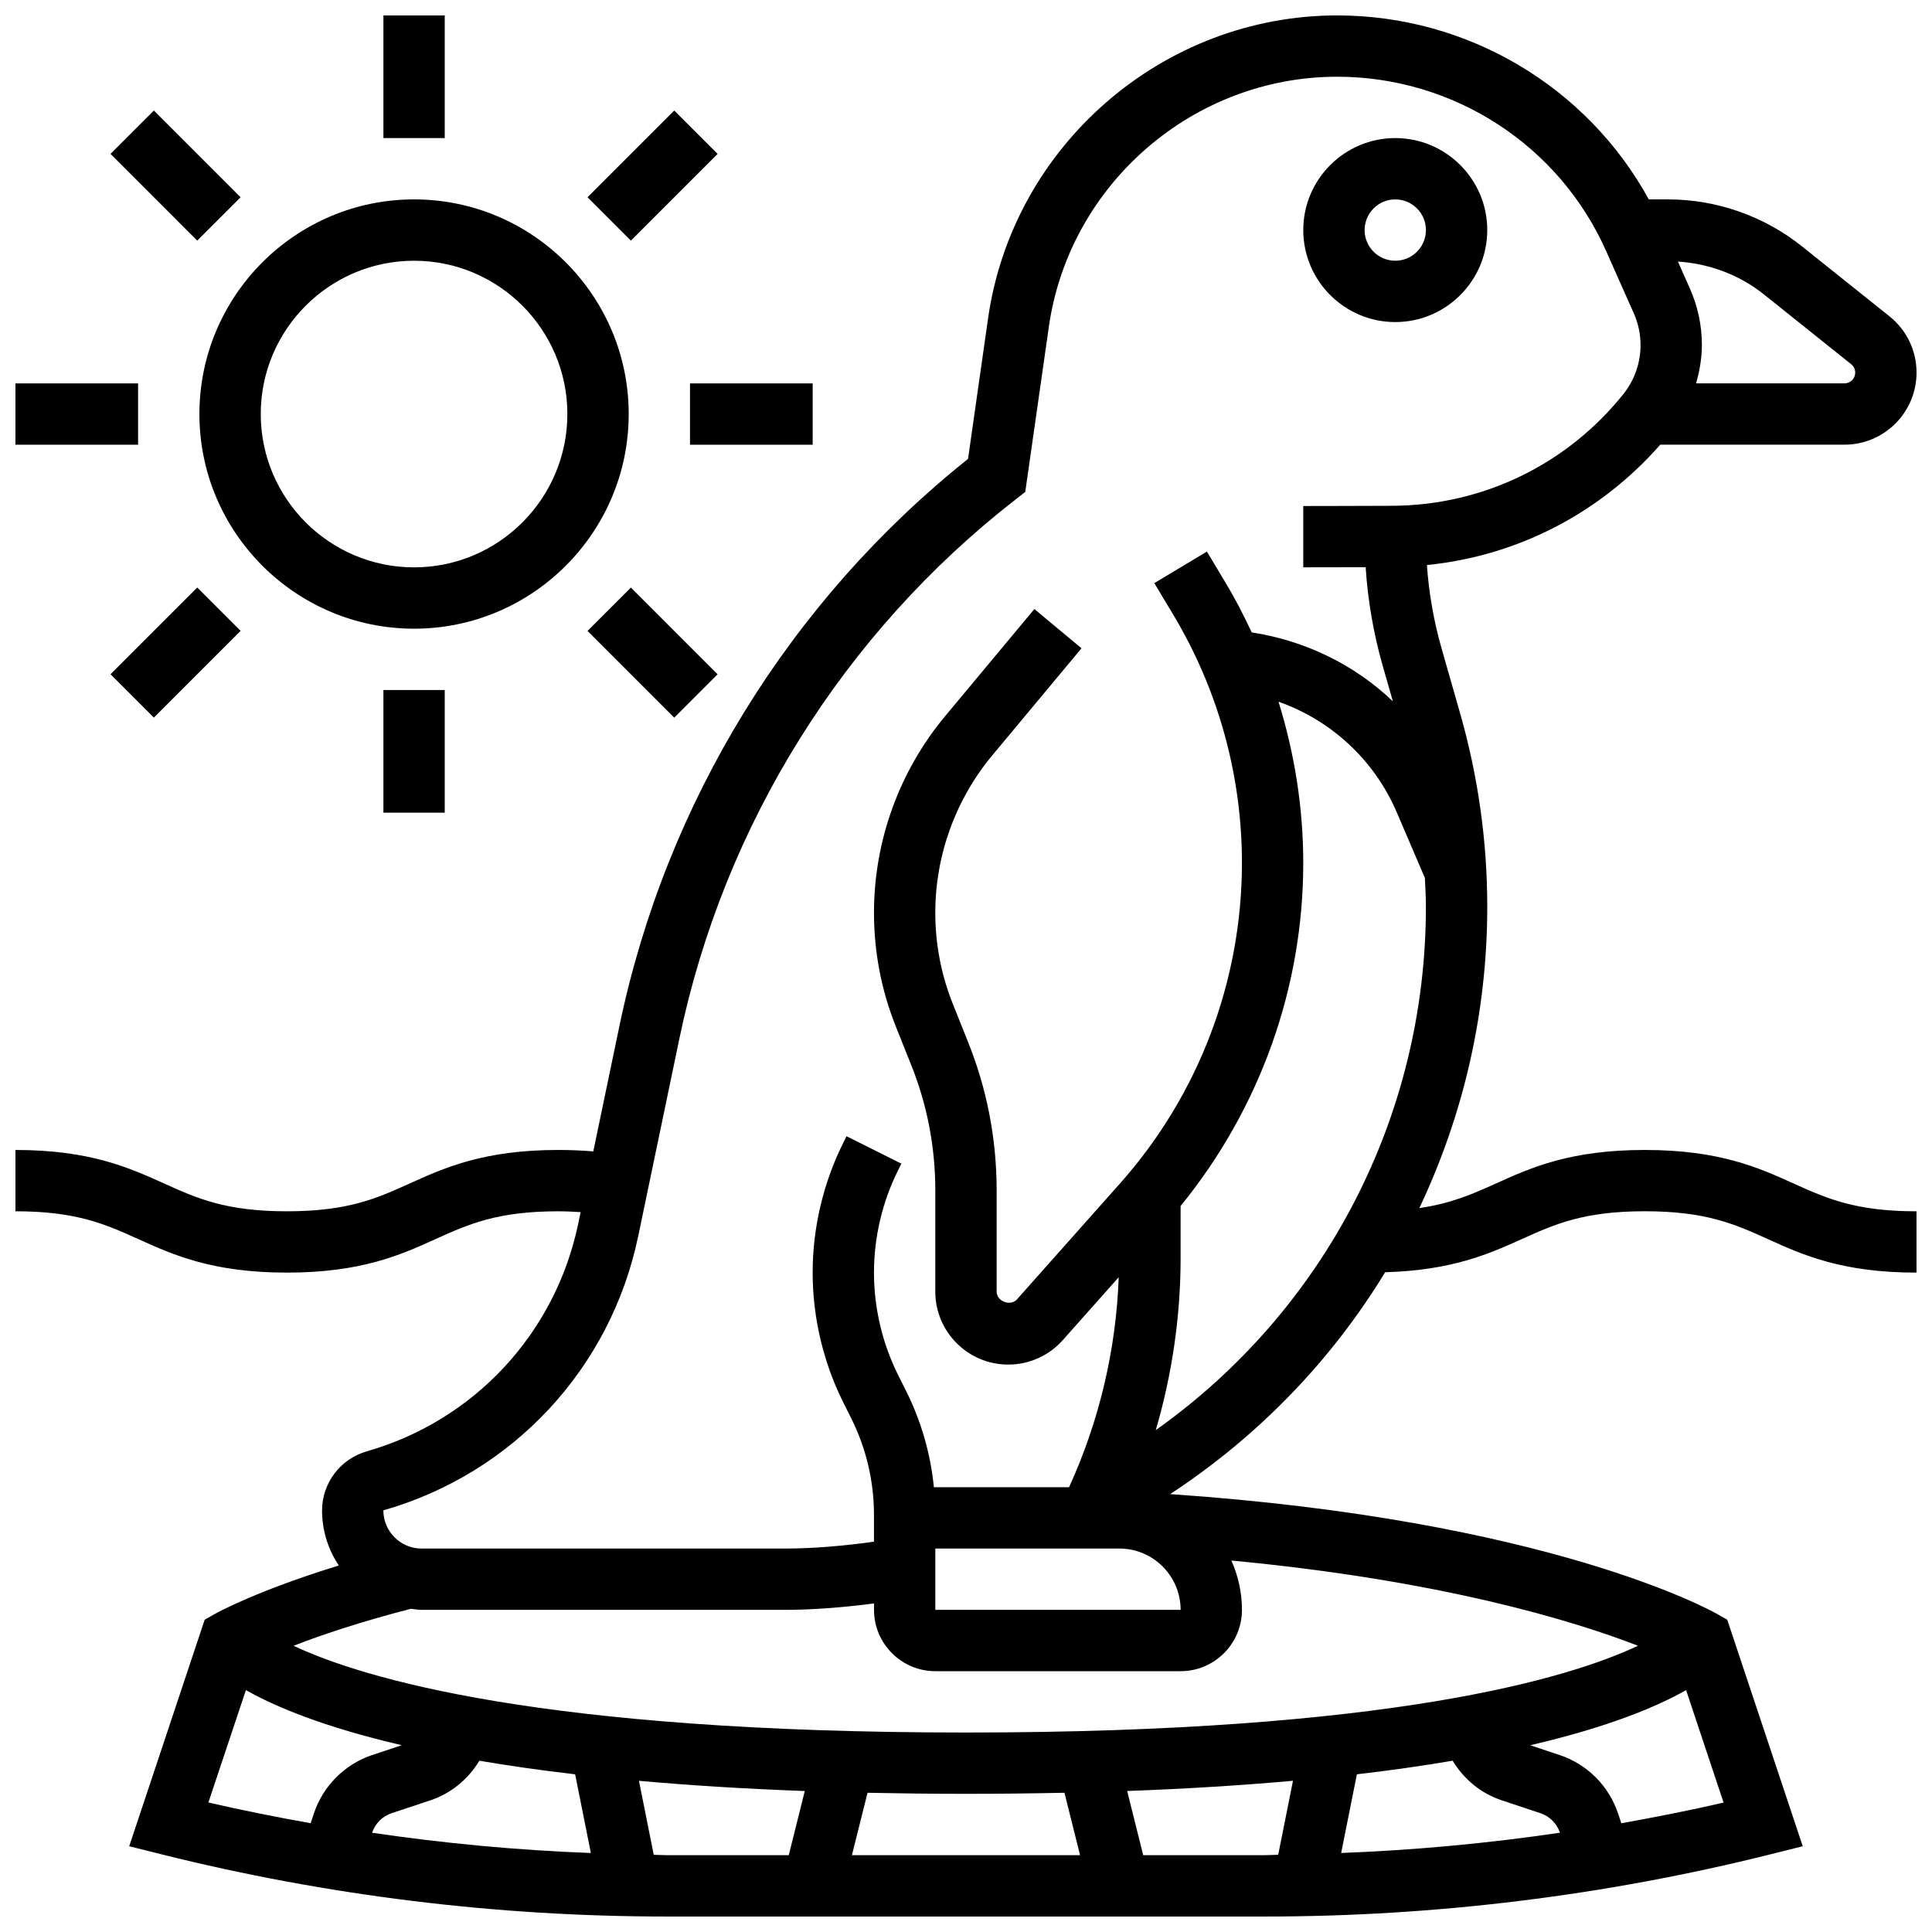
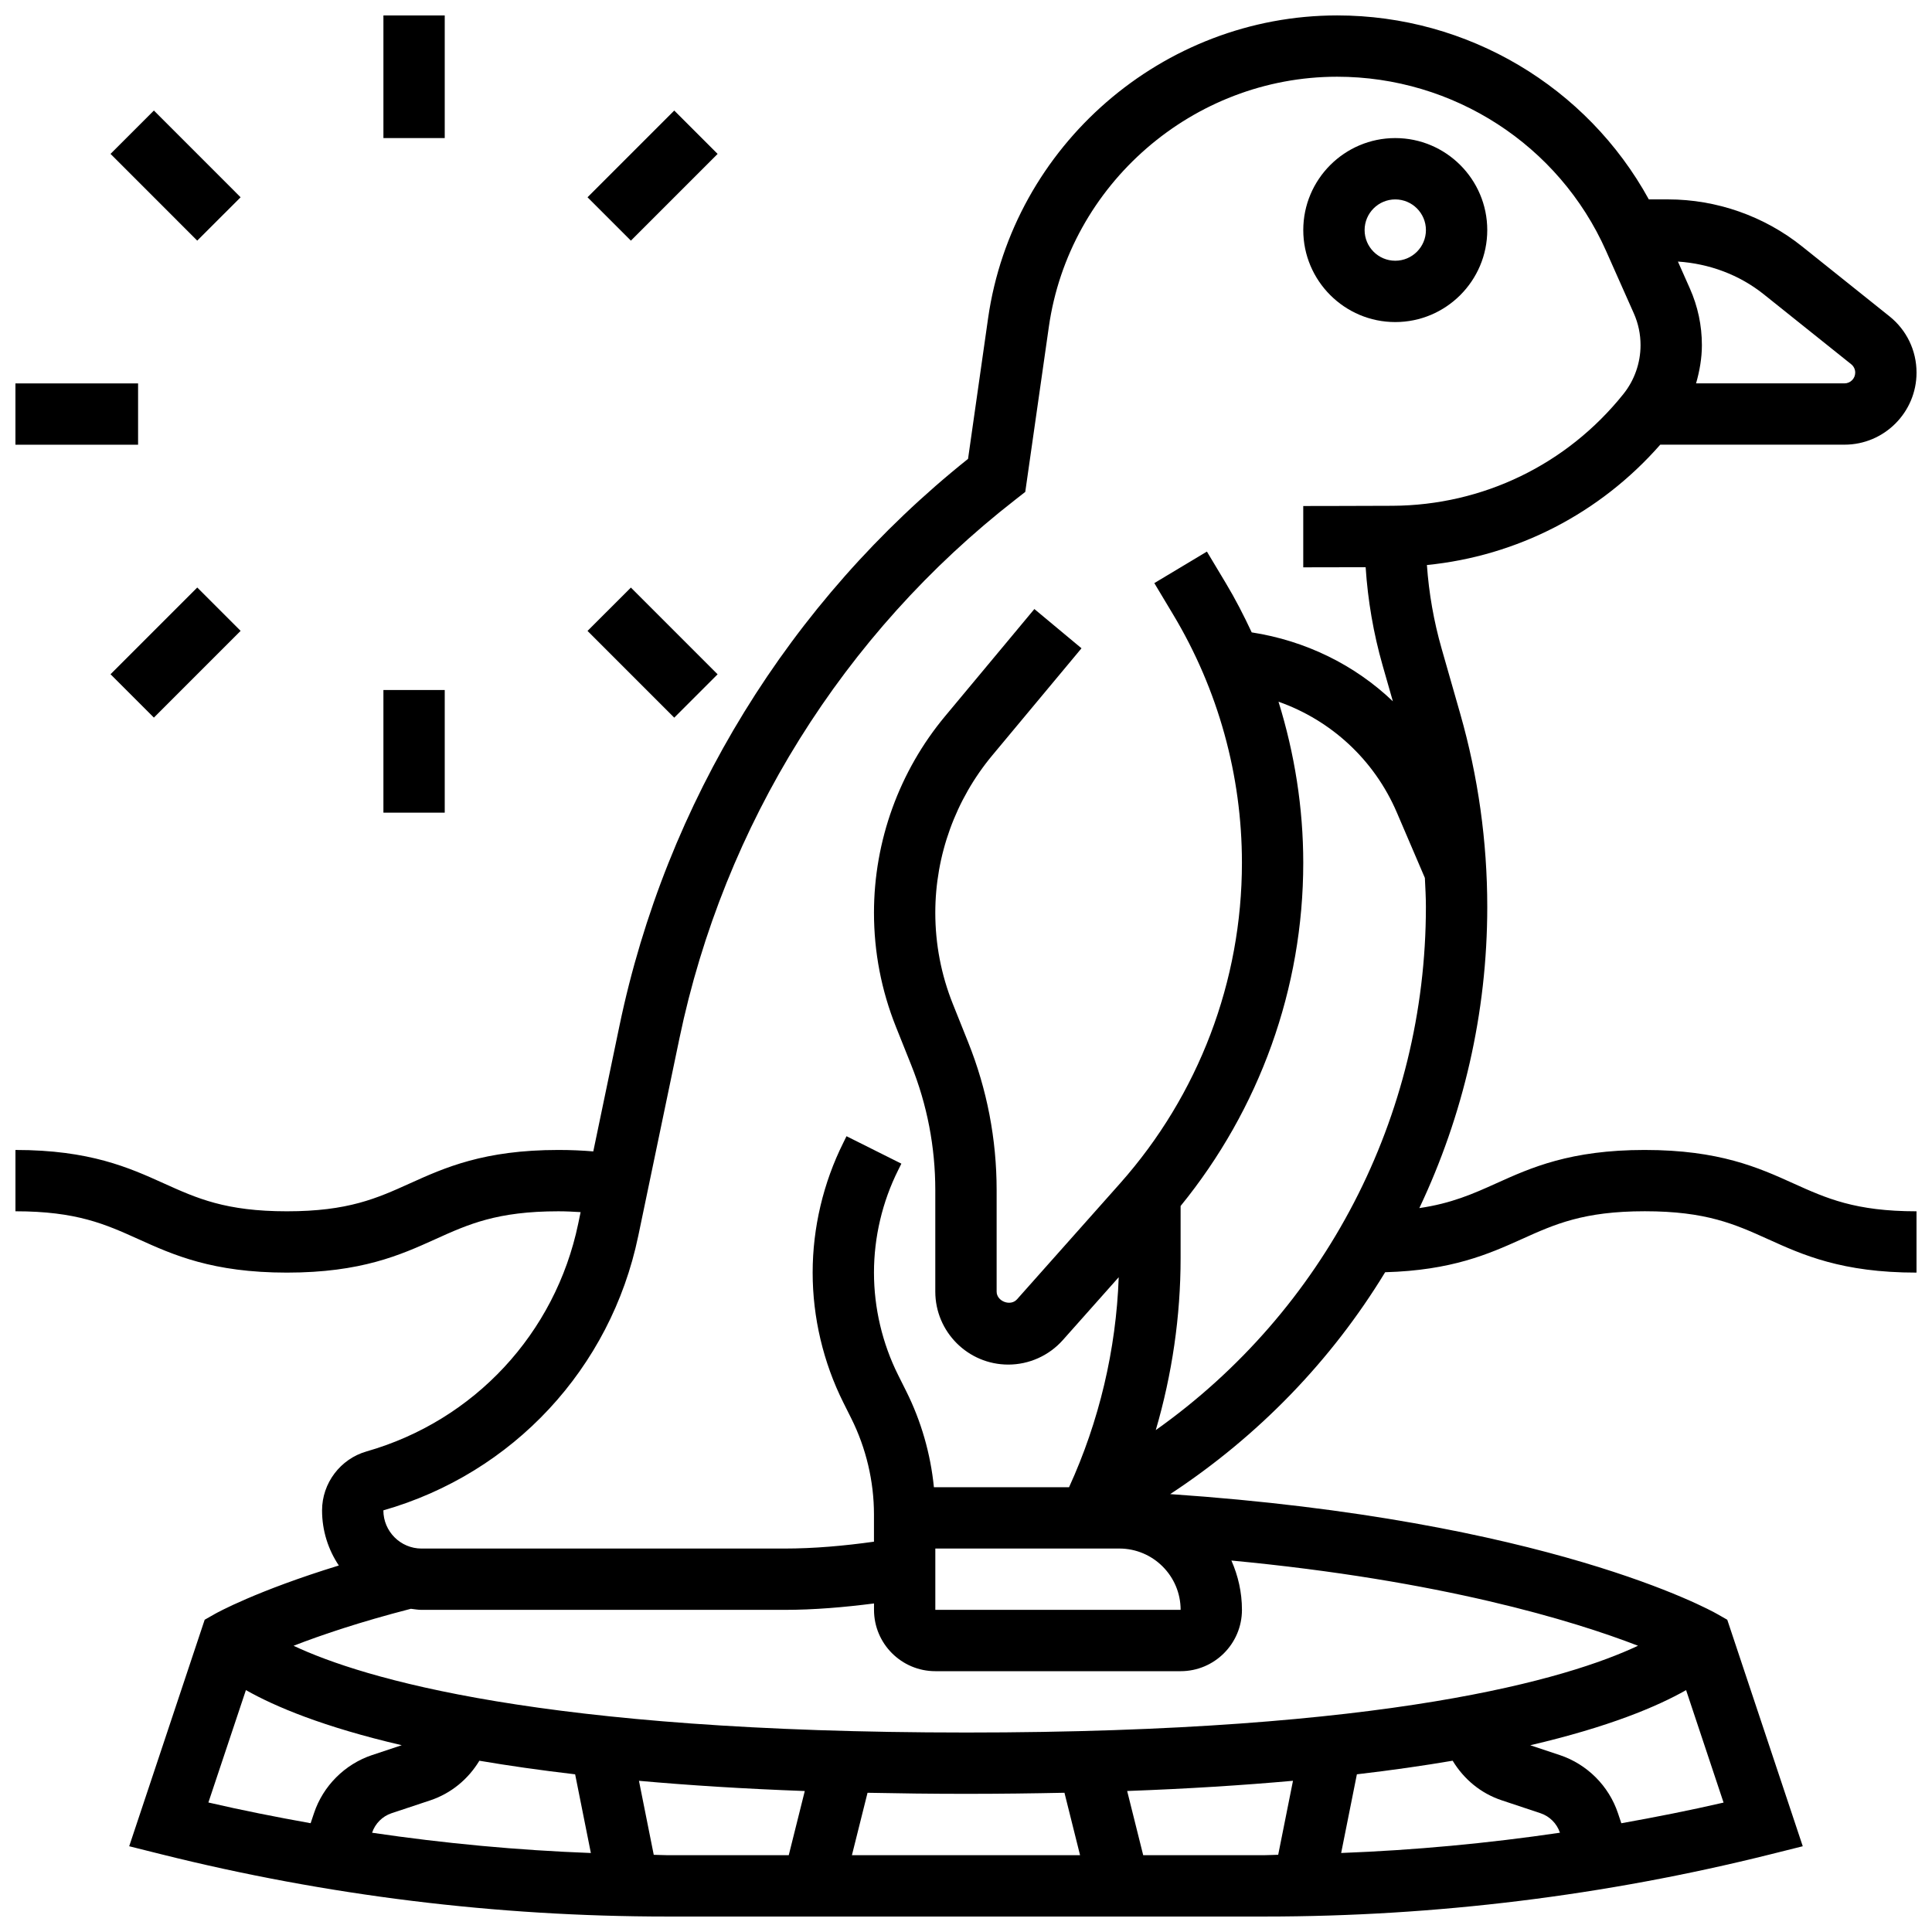
<svg xmlns="http://www.w3.org/2000/svg" width="800px" height="800px" version="1.1" viewBox="144 144 512 512">
  <defs>
    <clipPath id="c">
      <path d="m148.09 148.09h503.81v503.81h-503.81z" />
    </clipPath>
    <clipPath id="b">
      <path d="m245 148.09h17v32.906h-17z" />
    </clipPath>
    <clipPath id="a">
      <path d="m148.09 245h32.906v17h-32.906z" />
    </clipPath>
  </defs>
  <path d="m513.76 229.35c13.441 0 24.379-10.938 24.379-24.379s-10.938-24.379-24.379-24.379c-13.441 0-24.379 10.938-24.379 24.379s10.938 24.379 24.379 24.379zm0-32.504c4.484 0 8.125 3.648 8.125 8.125 0 4.477-3.641 8.125-8.125 8.125s-8.125-3.648-8.125-8.125c0-4.473 3.641-8.125 8.125-8.125z" />
  <g clip-path="url(#c)">
    <path d="m579.89 448.75c-19.754 0-30.164 4.695-39.348 8.84-6.223 2.812-11.906 5.324-20.402 6.566 11.605-24.492 18-51.625 18-79.836 0-17.309-2.414-34.535-7.168-51.184l-4.934-17.27c-2.062-7.215-3.363-14.637-3.891-22.129 23.93-2.383 45.871-13.699 61.84-31.895h48.812c10.531 0.008 19.102-8.562 19.102-19.094 0-5.836-2.609-11.27-7.168-14.918l-23.16-18.52c-10.039-8.039-22.66-12.469-35.523-12.469h-5.094c-16.383-29.848-47.984-48.754-82.586-48.754-46.211 0-85.98 34.504-92.516 80.254l-5.312 37.266c-47.285 37.754-80.051 91.004-92.391 150.3l-6.922 33.227c-2.945-0.246-6-0.383-9.258-0.383-19.738 0-30.141 4.703-39.32 8.848-8.793 3.977-16.383 7.406-32.613 7.406-16.234 0-23.832-3.43-32.625-7.402-9.18-4.144-19.582-8.852-39.32-8.852v16.25c16.234 0 23.832 3.43 32.625 7.402 9.184 4.148 19.586 8.852 39.32 8.852 19.73 0 30.133-4.695 39.312-8.848 8.785-3.977 16.387-7.402 32.621-7.402 2.082 0 3.996 0.105 5.898 0.219l-0.641 3.086c-6.055 29.059-27.547 52.176-56.078 60.328-6.949 1.984-11.801 8.41-11.801 15.625 0 5.402 1.641 10.426 4.445 14.609-21.809 6.703-32.332 12.539-32.852 12.84l-2.699 1.535-20.004 60.027 8.516 2.129c43.781 10.945 88.855 16.496 133.98 16.496h158.52c45.125 0 90.199-5.551 133.98-16.496l8.516-2.129-20.008-60.027-2.699-1.535c-1.812-1.031-44.887-24.945-144.93-31.758 23.426-15.383 42.793-35.496 56.965-58.801 17.633-0.488 27.488-4.844 36.145-8.75 8.809-3.973 16.414-7.41 32.668-7.41 16.262 0 23.867 3.43 32.676 7.41 9.164 4.156 19.574 8.852 39.328 8.852v-16.25c-16.25 0-23.859-3.43-32.668-7.41-9.172-4.148-19.59-8.844-39.344-8.844zm54.688-208.23c0.684 0.543 1.074 1.355 1.074 2.227 0 1.574-1.277 2.852-2.852 2.852h-39.324c0.941-3.289 1.543-6.68 1.543-10.125 0-5.219-1.074-10.27-3.184-15.023l-3.168-7.133c8.266 0.543 16.27 3.484 22.754 8.68zm-321.45 231.1 10.922-52.406c11.789-56.598 43.426-107.33 89.07-142.83l2.586-2.023 6.25-43.742c5.375-37.785 38.227-66.285 76.402-66.285 30.828 0 58.793 18.105 71.25 46.121l7.379 16.602c1.176 2.652 1.777 5.488 1.777 8.414 0 4.695-1.609 9.297-4.551 12.961-14.961 18.699-37.258 29.488-61.188 29.609-12.84 0.059-23.641 0.059-23.648 0.059v16.25s7.07 0 16.535-0.031c0.578 8.809 2.07 17.527 4.492 26.012l2.723 9.523c-10.148-9.688-23.168-16.059-37.41-18.266-2.09-4.461-4.332-8.848-6.883-13.09l-4.988-8.32-13.938 8.352 4.988 8.328c11.934 19.867 18.23 42.621 18.23 65.797 0 31.352-11.473 61.523-32.301 84.965l-27.305 30.715c-1.723 1.941-5.402 0.535-5.402-2.047v-26.891c0-13.504-2.543-26.711-7.559-39.23l-4.039-10.094c-3.094-7.727-4.656-15.871-4.656-24.191 0-15.211 5.363-30.008 15.098-41.695l23.648-28.383-12.488-10.402-23.648 28.383c-12.164 14.59-18.859 33.094-18.859 52.098 0 10.402 1.957 20.566 5.816 30.23l4.039 10.102c4.242 10.586 6.394 21.758 6.394 33.184v26.891c0 10.668 8.672 19.34 19.34 19.34 5.516 0 10.781-2.363 14.457-6.492l14.812-16.66c-0.676 19.176-5.184 38.215-13.164 55.656h-35.812c-0.879-8.848-3.379-17.543-7.356-25.484l-2.121-4.242c-4.195-8.395-6.406-17.785-6.406-27.156 0-9.371 2.211-18.762 6.41-27.156l0.852-1.715-14.539-7.273-0.848 1.723c-5.312 10.637-8.125 22.543-8.125 34.422 0 11.879 2.812 23.785 8.125 34.422l2.121 4.242c3.922 7.856 6.004 16.656 6.004 25.441v7.207c-7.867 1.098-15.828 1.82-23.801 1.82h-96.09c-5.582 0-10.125-4.543-10.125-10.125 34.363-9.816 60.238-37.645 67.527-72.637zm228.84 149.48 10.281 3.422c2.414 0.805 4.332 2.723 5.144 5.144l0.008 0.023c-19.219 2.828-38.566 4.633-57.98 5.371l4.168-20.852c9.297-1.082 17.73-2.301 25.379-3.602 2.981 4.918 7.473 8.656 13 10.492zm-141.97-17.965c-112.57 0-159.93-14.398-178.2-22.988 7.176-2.789 17.48-6.297 31.09-9.801 0.949 0.105 1.867 0.285 2.844 0.285h96.09c7.965 0 15.91-0.691 23.801-1.699v1.699c0 8.965 7.289 16.25 16.25 16.25h65.008c8.965 0 16.25-7.289 16.25-16.25 0-4.656-1.023-9.07-2.797-13.074 55.688 5.266 90.605 15.953 107.76 22.582-18.48 8.695-65.906 22.996-178.09 22.996zm0 16.25c9.125 0 17.762-0.113 26.094-0.285l4.133 16.539h-60.457l4.137-16.535c8.328 0.168 16.969 0.281 26.094 0.281zm-128.96-8.773c7.648 1.301 16.082 2.512 25.379 3.602l4.168 20.852c-19.414-0.73-38.762-2.535-57.98-5.371l0.008-0.023c0.812-2.414 2.731-4.34 5.137-5.144l10.297-3.422c5.508-1.848 10.012-5.578 12.992-10.492zm169.59-56.234c8.965 0 16.25 7.289 16.25 16.25h-65.008v-16.25zm-231.46 37.512c7.688 4.363 20.477 9.758 41.297 14.609l-7.852 2.609c-7.238 2.414-13 8.184-15.406 15.414l-0.887 2.648c-9.07-1.625-18.113-3.406-27.094-5.492zm108.08 43.652-3.918-19.609c13.141 1.18 27.703 2.113 43.945 2.707l-4.246 17h-32.293c-1.164 0-2.324-0.09-3.488-0.098zm129.71 0.098-4.25-17.008c16.242-0.594 30.805-1.527 43.945-2.707l-3.918 19.609c-1.16 0.016-2.32 0.105-3.484 0.105zm126.71-8.461-0.887-2.648c-2.414-7.238-8.176-13-15.414-15.414l-7.832-2.609c20.82-4.852 33.609-10.246 41.297-14.609l9.93 29.805c-8.98 2.074-18.02 3.852-27.094 5.477zm-123.38-104.18c4.332-14.789 6.582-30.188 6.582-45.586v-13.812c20.926-25.688 32.504-57.688 32.504-90.938 0-14.547-2.285-28.93-6.559-42.703 13.902 4.898 25.359 15.367 31.344 29.32l7.445 17.375c0.121 2.547 0.273 5.102 0.273 7.66 0 55.727-26.945 107.03-71.59 138.68z" />
  </g>
-   <path d="m253.73 310.61c31.359 0 56.883-25.516 56.883-56.883 0-31.367-25.523-56.883-56.883-56.883s-56.883 25.516-56.883 56.883c0 31.367 25.527 56.883 56.883 56.883zm0-97.512c22.402 0 40.629 18.227 40.629 40.629 0 22.402-18.227 40.629-40.629 40.629-22.402 0-40.629-18.227-40.629-40.629 0-22.402 18.227-40.629 40.629-40.629z" />
-   <path d="m326.86 245.61h32.504v16.25h-32.504z" />
  <path d="m299.7 196.28 22.984-22.984 11.492 11.492-22.984 22.984z" />
  <g clip-path="url(#b)">
    <path d="m245.61 148.09h16.25v32.504h-16.25z" />
  </g>
  <path d="m173.29 184.78 11.492-11.488 22.98 22.988-11.492 11.488z" />
  <g clip-path="url(#a)">
    <path d="m148.09 245.61h32.504v16.25h-32.504z" />
  </g>
  <path d="m173.29 322.68 22.984-22.984 11.492 11.492-22.984 22.984z" />
  <path d="m245.61 326.86h16.25v32.504h-16.25z" />
  <path d="m299.7 311.2 11.492-11.488 22.98 22.988-11.492 11.488z" />
</svg>